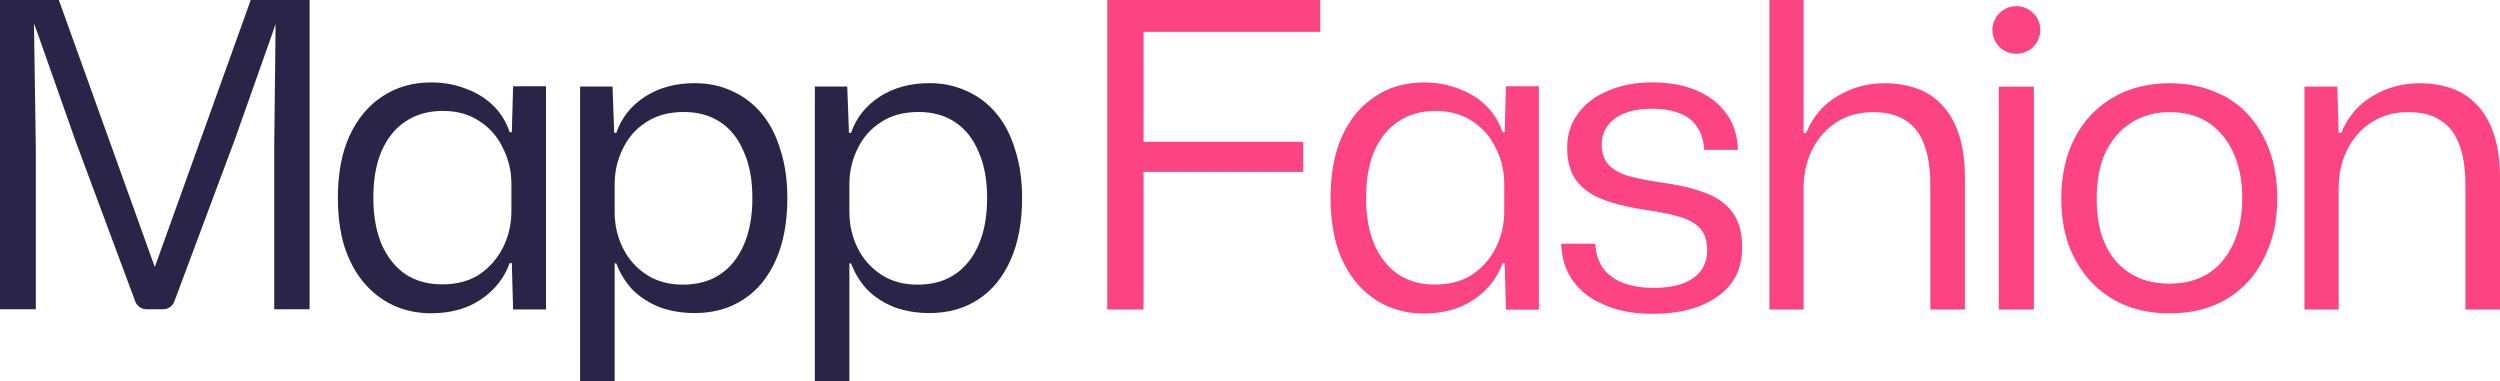
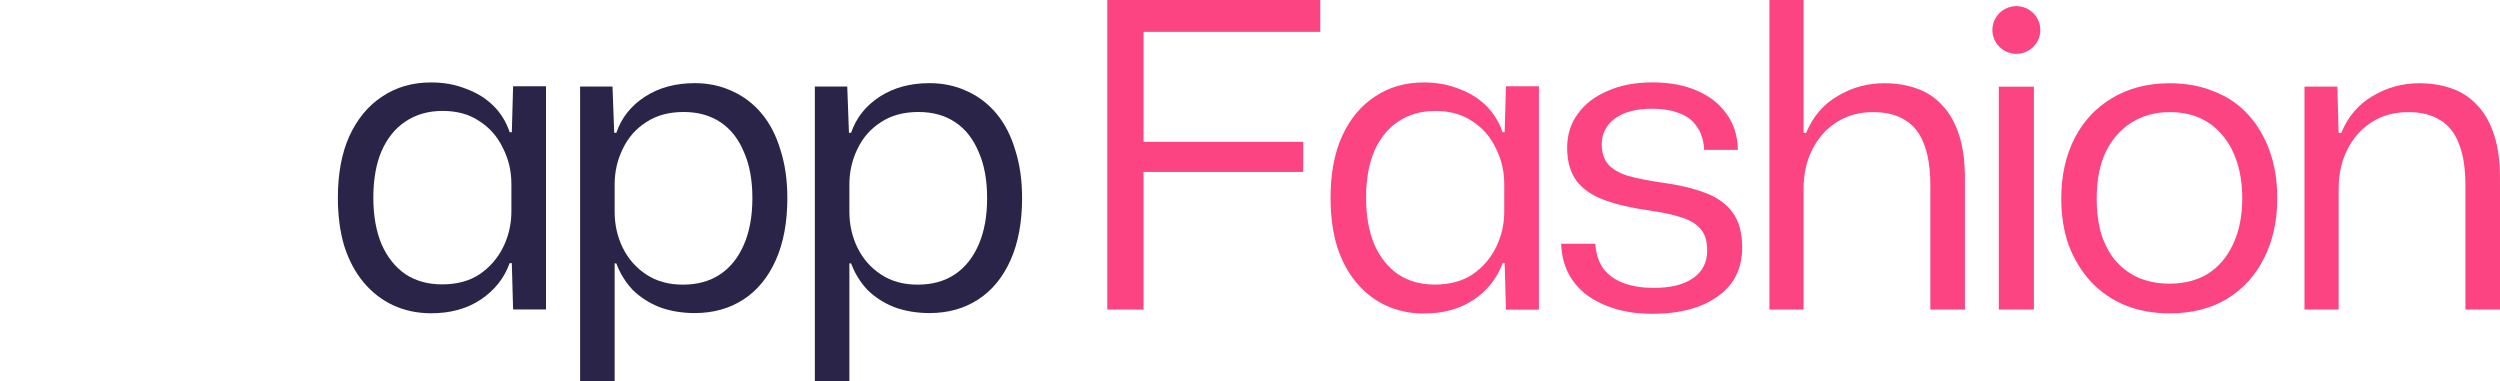
<svg xmlns="http://www.w3.org/2000/svg" width="341" height="52" viewBox="0 0 341 52" fill="none">
  <path d="M111.145 52V11.804H115.565L115.798 18.111H116.089C116.787 16.066 118.086 14.427 119.986 13.192C121.886 11.958 124.155 11.341 126.792 11.341C128.653 11.341 130.359 11.707 131.911 12.44C133.462 13.134 134.8 14.157 135.924 15.507C137.049 16.857 137.902 18.516 138.484 20.483C139.104 22.412 139.414 24.591 139.414 27.021C139.414 30.3 138.891 33.116 137.844 35.469C136.797 37.822 135.323 39.616 133.423 40.85C131.523 42.085 129.312 42.702 126.792 42.702C125.047 42.702 123.437 42.432 121.964 41.892C120.529 41.313 119.307 40.522 118.299 39.52C117.33 38.478 116.593 37.282 116.089 35.932H115.856V52H111.145ZM125.163 38.825C127.141 38.825 128.828 38.362 130.224 37.437C131.62 36.511 132.705 35.161 133.481 33.386C134.257 31.612 134.644 29.49 134.644 27.021C134.644 24.553 134.257 22.45 133.481 20.714C132.744 18.94 131.678 17.59 130.282 16.664C128.886 15.738 127.218 15.275 125.279 15.275C123.263 15.275 121.557 15.738 120.161 16.664C118.765 17.551 117.698 18.766 116.961 20.309C116.225 21.814 115.856 23.434 115.856 25.17V28.873C115.856 30.647 116.225 32.287 116.961 33.791C117.698 35.296 118.765 36.511 120.161 37.437C121.557 38.362 123.224 38.825 125.163 38.825Z" fill="#2B2449" />
  <path d="M79.125 52V11.804H83.546L83.778 18.111H84.069C84.767 16.066 86.066 14.427 87.966 13.192C89.867 11.958 92.135 11.341 94.772 11.341C96.634 11.341 98.34 11.707 99.891 12.44C101.442 13.134 102.78 14.157 103.905 15.507C105.029 16.857 105.882 18.516 106.464 20.483C107.084 22.412 107.395 24.591 107.395 27.021C107.395 30.3 106.871 33.116 105.824 35.469C104.777 37.822 103.304 39.616 101.403 40.85C99.503 42.085 97.293 42.702 94.772 42.702C93.027 42.702 91.418 42.432 89.944 41.892C88.509 41.313 87.288 40.522 86.28 39.52C85.31 38.478 84.573 37.282 84.069 35.932H83.837V52H79.125ZM93.144 38.825C95.121 38.825 96.808 38.362 98.204 37.437C99.6 36.511 100.686 35.161 101.462 33.386C102.237 31.612 102.625 29.49 102.625 27.021C102.625 24.553 102.237 22.45 101.462 20.714C100.725 18.94 99.658 17.59 98.262 16.664C96.866 15.738 95.199 15.275 93.26 15.275C91.243 15.275 89.537 15.738 88.141 16.664C86.745 17.551 85.679 18.766 84.942 20.309C84.205 21.814 83.837 23.434 83.837 25.17V28.873C83.837 30.647 84.205 32.287 84.942 33.791C85.679 35.296 86.745 36.511 88.141 37.437C89.537 38.362 91.205 38.825 93.144 38.825Z" fill="#2B2449" />
  <path d="M58.794 42.731C56.929 42.731 55.199 42.364 53.606 41.63C52.051 40.895 50.711 39.851 49.584 38.498C48.457 37.145 47.582 35.502 46.96 33.569C46.377 31.636 46.086 29.433 46.086 26.959C46.086 23.673 46.611 20.87 47.66 18.551C48.748 16.192 50.244 14.395 52.149 13.158C54.053 11.882 56.268 11.244 58.794 11.244C60.543 11.244 62.136 11.534 63.574 12.114C65.051 12.655 66.295 13.428 67.305 14.434C68.316 15.439 69.054 16.637 69.52 18.029H69.812L69.987 11.766H74.475V42.209H69.987L69.812 35.889H69.52C68.782 37.938 67.461 39.6 65.556 40.876C63.691 42.113 61.437 42.731 58.794 42.731ZM60.31 38.788C62.331 38.788 64.041 38.324 65.44 37.397C66.839 36.43 67.907 35.193 68.646 33.685C69.384 32.178 69.754 30.554 69.754 28.814V25.103C69.754 23.325 69.365 21.682 68.588 20.174C67.849 18.628 66.781 17.41 65.381 16.521C64.021 15.593 62.35 15.129 60.368 15.129C58.425 15.129 56.734 15.613 55.297 16.579C53.897 17.507 52.809 18.86 52.032 20.638C51.294 22.378 50.924 24.485 50.924 26.959C50.924 29.394 51.294 31.501 52.032 33.279C52.809 35.058 53.897 36.43 55.297 37.397C56.696 38.324 58.367 38.788 60.31 38.788Z" fill="#2B2449" />
-   <path d="M0 42.181V0H8.027L21.115 36.424L34.203 0H42.23V42.181H37.402V20.194L37.577 4.513V3.268L37.169 4.513L32.051 18.979L23.779 41.124C23.541 41.76 22.934 42.181 22.255 42.181H19.977C19.297 42.181 18.689 41.759 18.452 41.122L10.296 19.21L5.119 4.513L4.637 3.22L4.653 4.513L4.886 20.194V42.181H0Z" fill="#2B2449" />
  <path d="M194.209 42.762C192.341 42.762 190.61 42.394 189.015 41.659C187.459 40.924 186.117 39.879 184.989 38.524C183.861 37.17 182.986 35.526 182.364 33.591C181.78 31.656 181.488 29.45 181.488 26.974C181.488 23.685 182.013 20.879 183.064 18.558C184.153 16.197 185.651 14.398 187.557 13.16C189.463 11.883 191.68 11.244 194.209 11.244C195.959 11.244 197.554 11.534 198.993 12.115C200.472 12.656 201.716 13.43 202.728 14.437C203.739 15.443 204.478 16.642 204.945 18.035H205.237L205.412 11.767H209.905V42.239H205.412L205.237 35.913H204.945C204.206 37.963 202.883 39.627 200.977 40.904C199.11 42.142 196.854 42.762 194.209 42.762ZM195.726 38.815C197.749 38.815 199.46 38.35 200.861 37.422C202.261 36.454 203.331 35.216 204.07 33.707C204.809 32.198 205.179 30.573 205.179 28.831V25.116C205.179 23.337 204.79 21.692 204.012 20.183C203.272 18.635 202.203 17.416 200.802 16.526C199.441 15.597 197.768 15.133 195.784 15.133C193.839 15.133 192.147 15.617 190.708 16.584C189.307 17.513 188.218 18.867 187.44 20.647C186.701 22.388 186.331 24.497 186.331 26.974C186.331 29.412 186.701 31.521 187.44 33.301C188.218 35.081 189.307 36.454 190.708 37.422C192.108 38.35 193.781 38.815 195.726 38.815Z" fill="#FC4482" />
  <path d="M314.332 42.223V11.816H318.815L318.99 18.129H319.339C320.271 15.89 321.707 14.21 323.648 13.09C325.589 11.932 327.704 11.353 329.994 11.353C331.586 11.353 333.041 11.585 334.361 12.048C335.72 12.511 336.884 13.264 337.854 14.307C338.864 15.349 339.64 16.701 340.183 18.361C340.727 19.983 340.999 21.971 340.999 24.326V42.223H336.282V25.253C336.282 22.975 335.991 21.102 335.409 19.635C334.866 18.168 334.012 17.087 332.847 16.392C331.722 15.658 330.266 15.291 328.48 15.291C326.578 15.291 324.909 15.755 323.473 16.681C322.037 17.608 320.931 18.863 320.154 20.446C319.378 21.99 318.99 23.766 318.99 25.774V42.223H314.332Z" fill="#FC4482" />
  <path d="M295.945 42.744C293.733 42.744 291.714 42.377 289.89 41.644C288.104 40.91 286.552 39.848 285.232 38.458C283.951 37.068 282.942 35.427 282.204 33.535C281.506 31.605 281.156 29.462 281.156 27.106C281.156 23.979 281.758 21.237 282.961 18.882C284.164 16.527 285.872 14.693 288.085 13.38C290.336 12.028 292.956 11.353 295.945 11.353C298.158 11.353 300.157 11.72 301.942 12.453C303.766 13.148 305.319 14.191 306.6 15.581C307.881 16.971 308.871 18.631 309.569 20.562C310.268 22.492 310.618 24.654 310.618 27.048C310.618 30.137 310.016 32.859 308.813 35.215C307.648 37.57 305.96 39.423 303.747 40.775C301.535 42.087 298.934 42.744 295.945 42.744ZM295.945 38.69C297.925 38.69 299.652 38.246 301.127 37.358C302.602 36.431 303.747 35.099 304.562 33.361C305.416 31.585 305.843 29.481 305.843 27.048C305.843 25.234 305.61 23.612 305.144 22.183C304.679 20.716 304.019 19.48 303.165 18.477C302.311 17.434 301.282 16.643 300.079 16.102C298.876 15.561 297.498 15.291 295.945 15.291C293.965 15.291 292.219 15.774 290.705 16.739C289.23 17.666 288.065 18.998 287.212 20.735C286.396 22.473 285.989 24.596 285.989 27.106C285.989 28.882 286.202 30.504 286.629 31.971C287.095 33.4 287.755 34.616 288.609 35.62C289.502 36.624 290.569 37.396 291.811 37.937C293.053 38.439 294.431 38.69 295.945 38.69Z" fill="#FC4482" />
  <path d="M277.424 42.223H272.636V11.817H277.424V42.223ZM275.03 0.838C276.835 0.839 278.298 2.294 278.298 4.089C278.298 5.885 276.835 7.34 275.03 7.34C273.225 7.34 271.762 5.885 271.762 4.089C271.762 2.294 273.225 0.838 275.03 0.838Z" fill="#FC4482" />
  <path d="M241.348 42.222V0.001H246.006V18.129H246.355C247.286 15.889 248.723 14.21 250.663 13.09C252.604 11.932 254.72 11.352 257.01 11.352C258.601 11.352 260.057 11.584 261.377 12.047C262.735 12.511 263.9 13.264 264.87 14.306C265.879 15.349 266.656 16.7 267.199 18.36C267.742 19.982 268.014 21.971 268.014 24.326V42.222H263.298V25.253C263.298 22.975 263.007 21.102 262.425 19.635C261.881 18.167 261.027 17.086 259.863 16.391C258.737 15.658 257.282 15.291 255.496 15.291C253.594 15.291 251.925 15.754 250.489 16.681C249.053 17.608 247.946 18.863 247.17 20.445C246.394 21.99 246.006 23.766 246.006 25.774V42.222H241.348Z" fill="#FC4482" />
  <path d="M225.405 42.802C223.503 42.802 221.795 42.57 220.282 42.107C218.768 41.643 217.467 41.006 216.381 40.195C215.294 39.346 214.459 38.342 213.877 37.184C213.295 35.987 212.984 34.674 212.945 33.245H217.603C217.681 34.597 218.05 35.736 218.709 36.663C219.408 37.551 220.34 38.207 221.504 38.632C222.708 39.056 224.047 39.269 225.522 39.269C227.889 39.269 229.694 38.825 230.936 37.937C232.217 37.049 232.858 35.794 232.858 34.172C232.858 32.937 232.586 31.991 232.043 31.334C231.499 30.639 230.665 30.099 229.539 29.712C228.413 29.326 226.938 28.998 225.114 28.728C222.591 28.38 220.495 27.898 218.826 27.28C217.157 26.662 215.895 25.793 215.041 24.674C214.187 23.515 213.76 22.009 213.76 20.156C213.76 18.38 214.246 16.835 215.216 15.523C216.186 14.171 217.545 13.129 219.292 12.395C221.038 11.623 223.076 11.237 225.405 11.237C227.773 11.237 229.811 11.623 231.519 12.395C233.227 13.129 234.566 14.191 235.536 15.581C236.507 16.932 237.011 18.554 237.05 20.446H232.45C232.373 19.094 232.023 18.013 231.402 17.202C230.82 16.353 230.005 15.754 228.957 15.407C227.948 15.021 226.744 14.828 225.347 14.828C223.173 14.828 221.485 15.272 220.282 16.16C219.078 17.048 218.477 18.226 218.477 19.693C218.477 20.812 218.768 21.72 219.35 22.415C219.932 23.071 220.825 23.593 222.028 23.979C223.27 24.326 224.823 24.635 226.686 24.905C228.976 25.214 230.936 25.677 232.567 26.295C234.236 26.913 235.497 27.82 236.351 29.017C237.205 30.176 237.632 31.759 237.632 33.767C237.632 35.697 237.128 37.338 236.118 38.69C235.109 40.002 233.673 41.026 231.81 41.759C229.985 42.454 227.851 42.802 225.405 42.802Z" fill="#FC4482" />
  <path d="M151.031 42.222V0H180.085V4.344H154.99L155.98 3.359V42.222H151.031ZM154.35 23.456V19.344H177.756V23.456H154.35Z" fill="#FC4482" />
</svg>